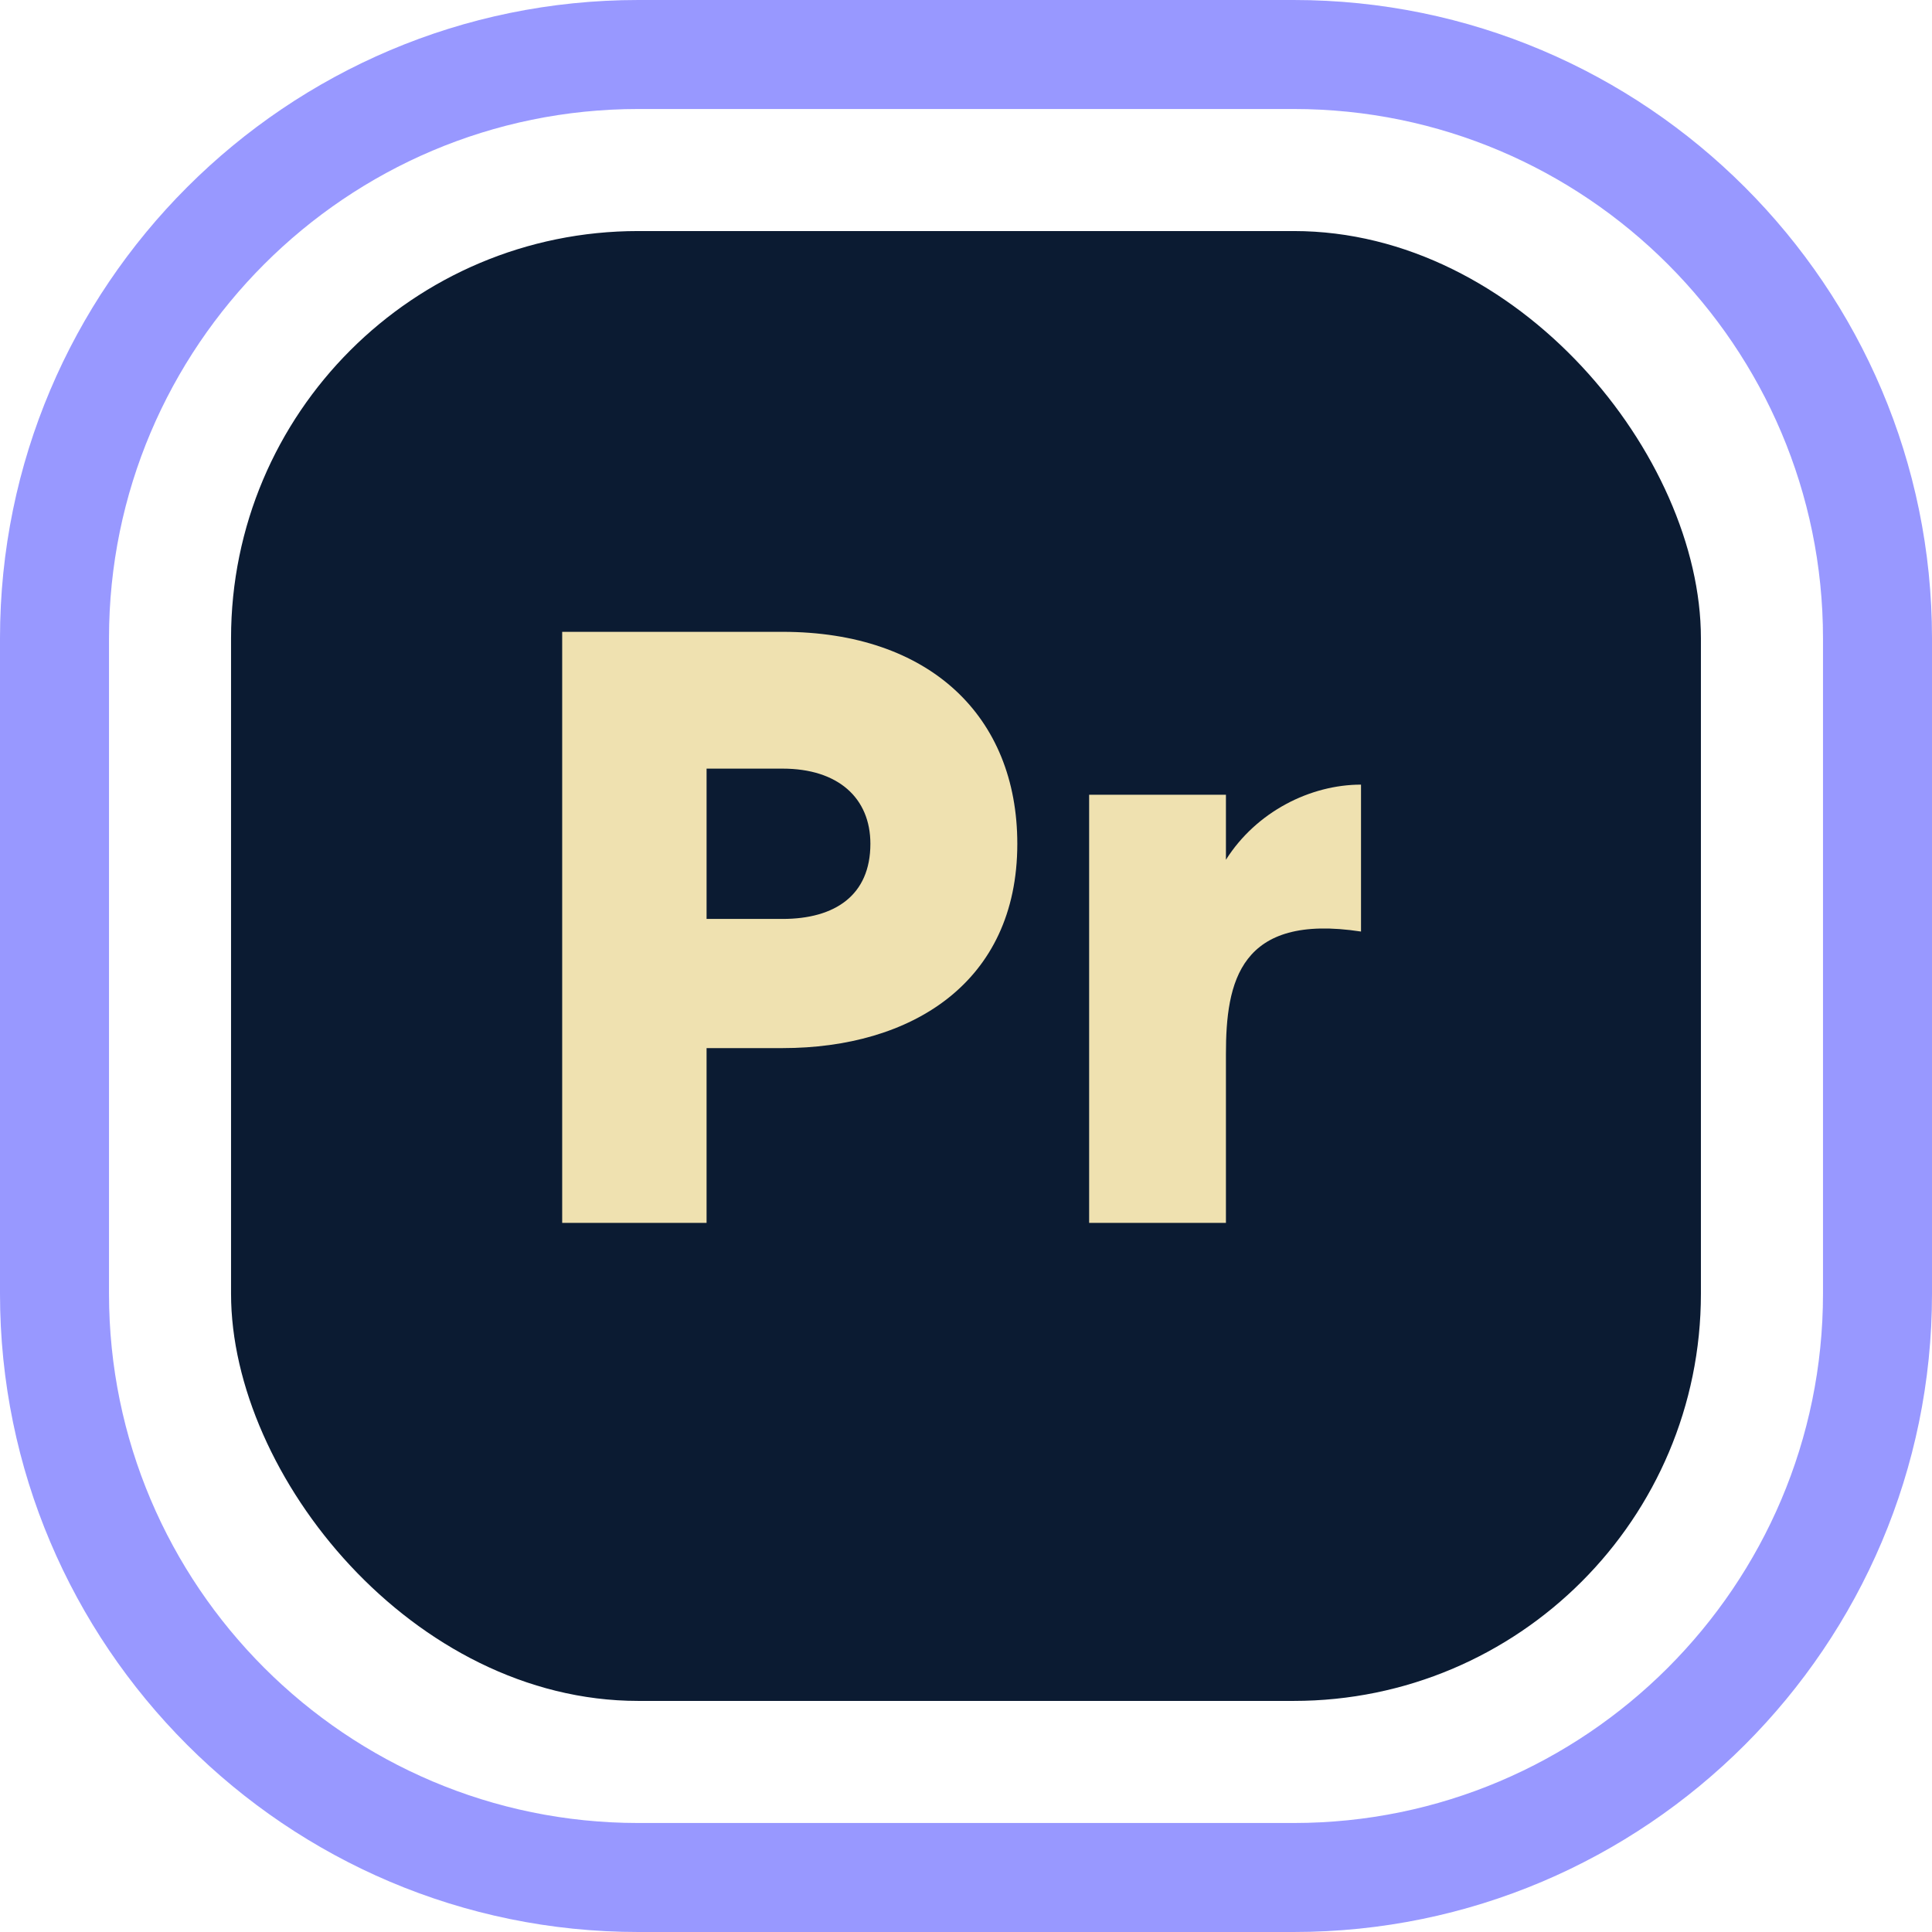
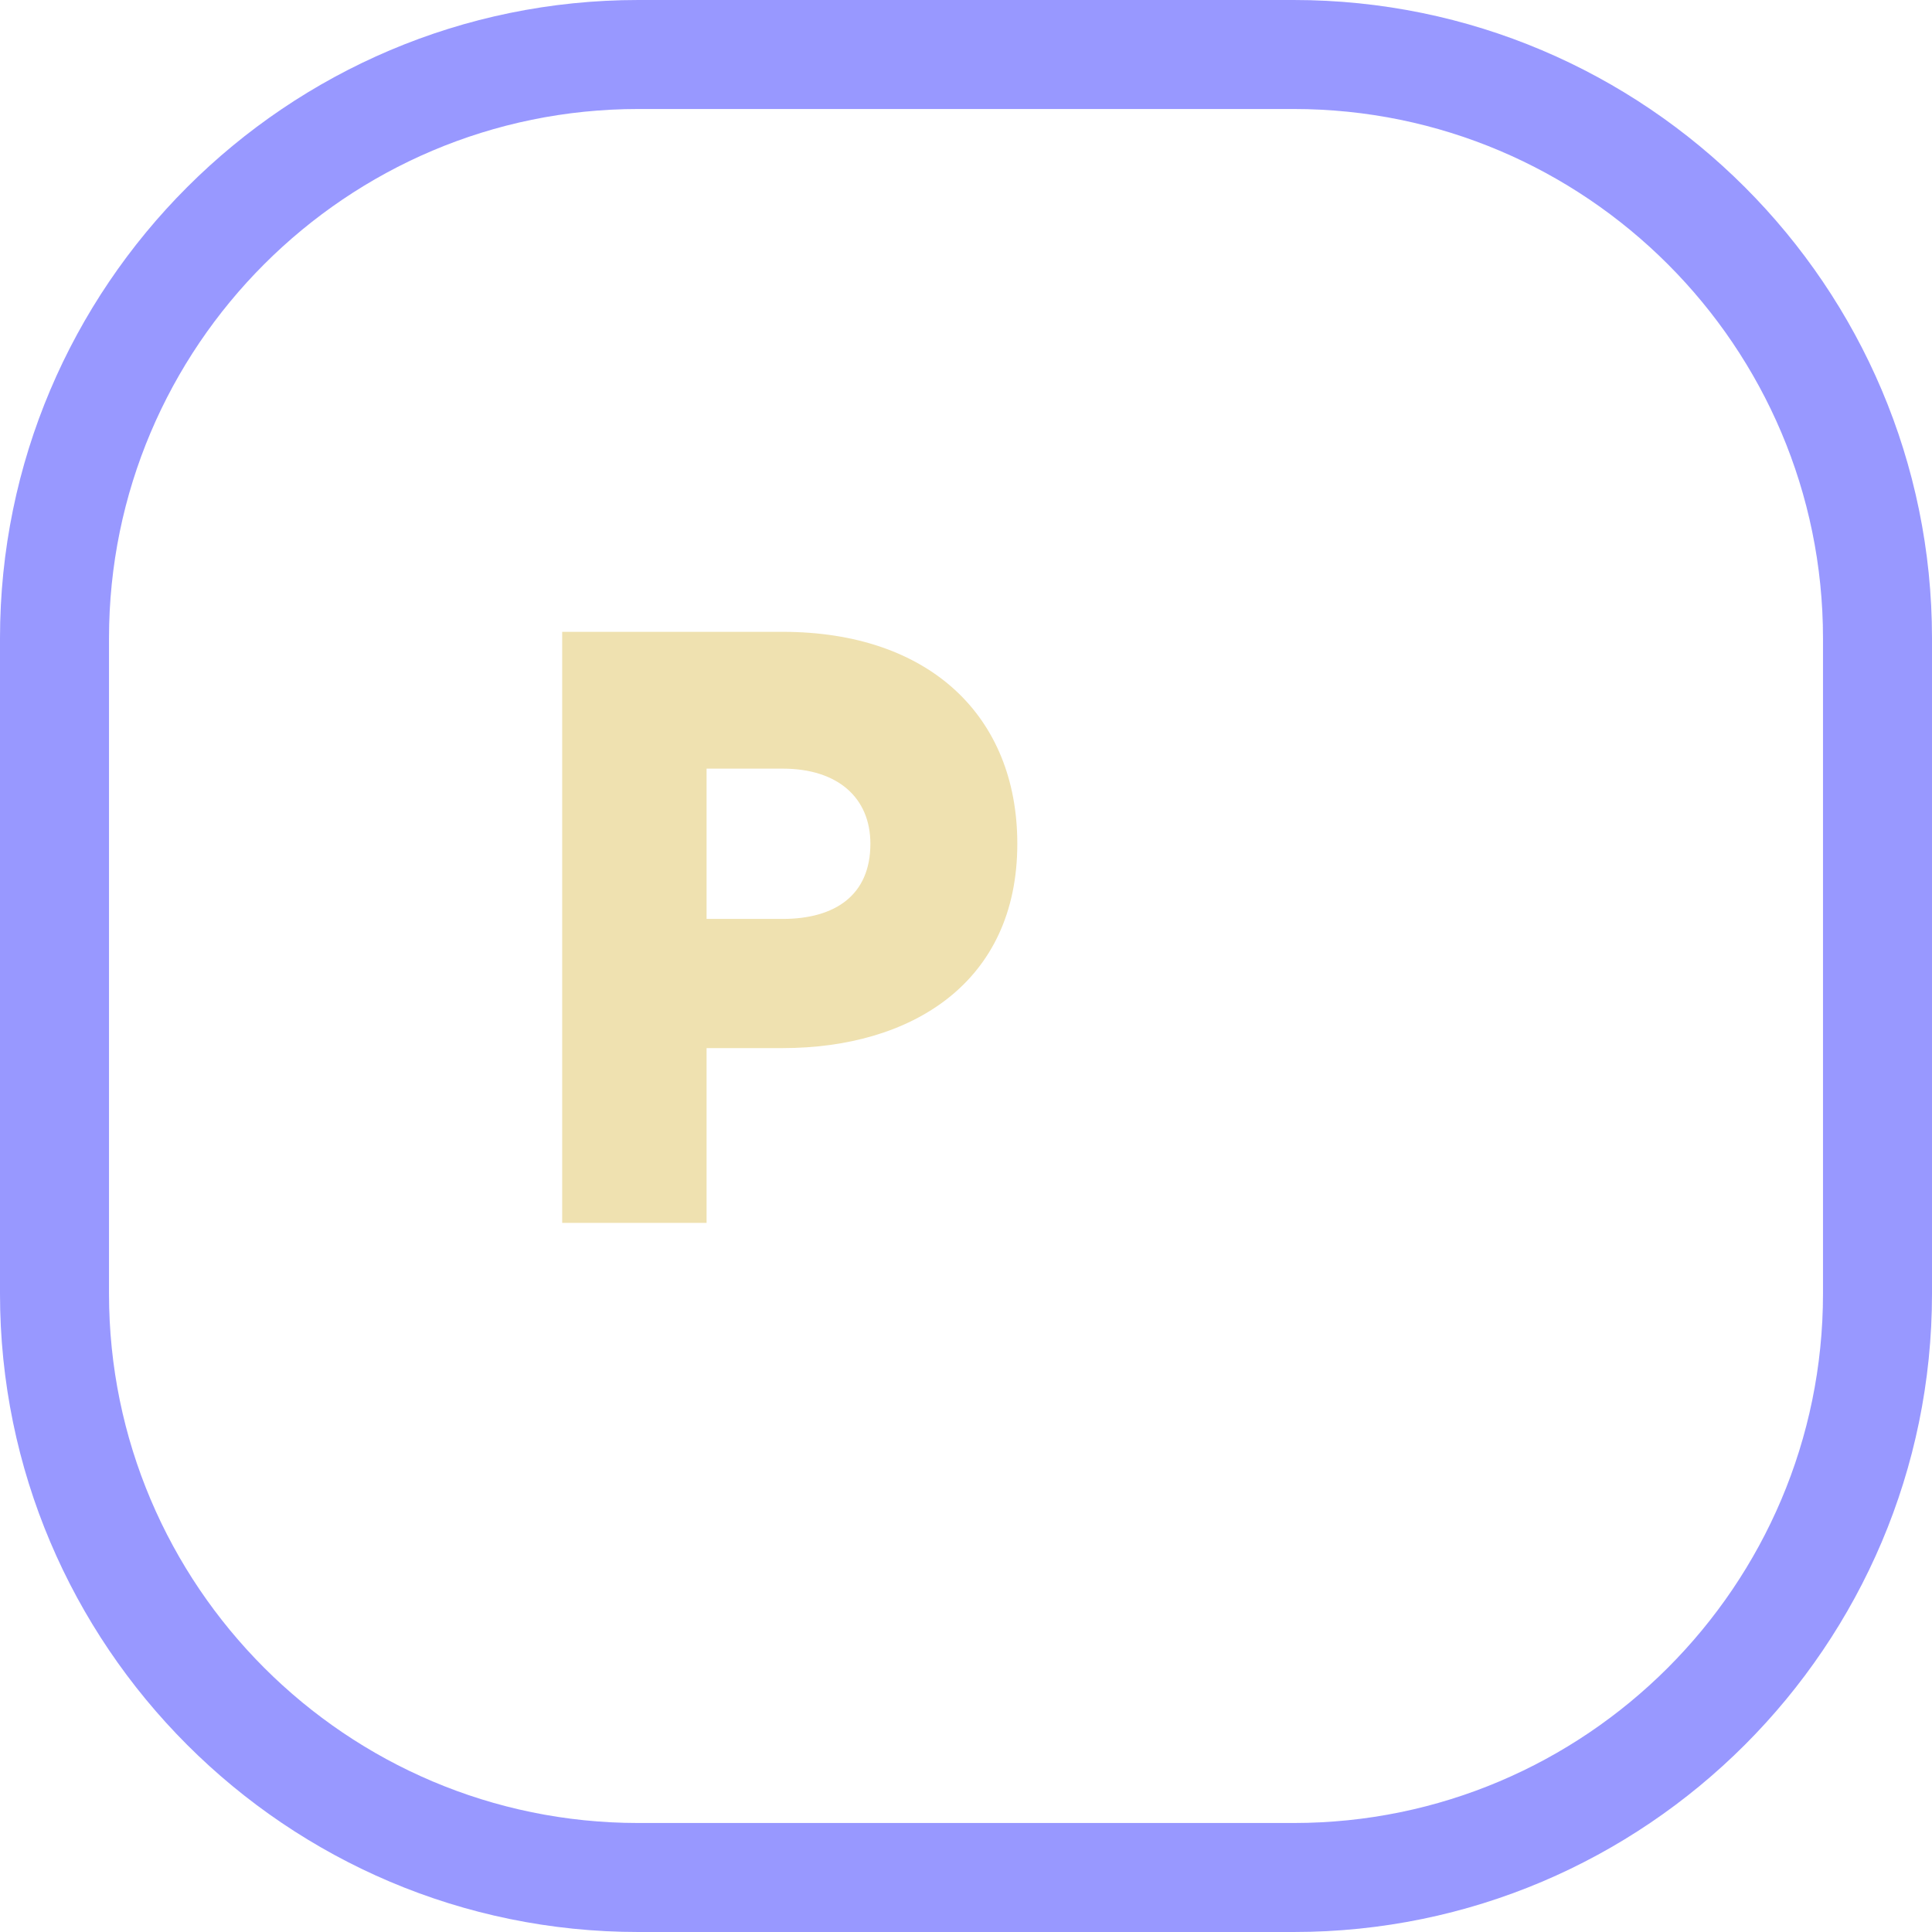
<svg xmlns="http://www.w3.org/2000/svg" id="Calque_2" data-name="Calque 2" viewBox="0 0 496.28 496.28" height="397" width="397">
  <defs>
    <style>      .cls-1 {        fill: #efe1b0;      }      .cls-2 {        fill: #0b1b32;      }      .cls-3 {        fill: #9898ff;      }    </style>
  </defs>
  <g id="Calque_1-2" data-name="Calque 1">
    <path class="cls-3" d="M332.33,496.28h-168.38C73.55,496.28,0,422.73,0,332.33v-168.38C0,73.55,73.55,0,163.95,0h168.38c90.4,0,163.95,73.55,163.95,163.95v168.38c0,90.4-73.55,163.95-163.95,163.95ZM163.95,28c-74.96,0-135.95,60.99-135.95,135.95v168.38c0,74.96,60.99,135.95,135.95,135.95h168.38c74.96,0,135.95-60.99,135.95-135.95v-168.38c0-74.96-60.99-135.95-135.95-135.95h-168.38Z" />
-     <rect class="cls-2" x="59.35" y="59.35" width="377.57" height="377.57" rx="104.6" ry="104.6" />
    <g>
      <path class="cls-1" d="M261.32,216.74c0,35.79-27.33,52.49-60.3,52.49h-19.52v44.9h-37.09v-151.83h56.61c37.74,0,60.3,21.69,60.3,54.44ZM223.58,216.74c0-11.71-8.24-19.3-22.56-19.3h-19.52v38.61h19.52c13.45,0,22.56-6.07,22.56-19.3Z" />
-       <path class="cls-1" d="M349.61,201.55v37.74c-31.23-4.77-34.7,13.01-34.7,31.45v43.38h-35.14v-109.97h35.14v16.7c7.81-12.36,21.69-19.3,34.7-19.3Z" />
    </g>
  </g>
</svg>